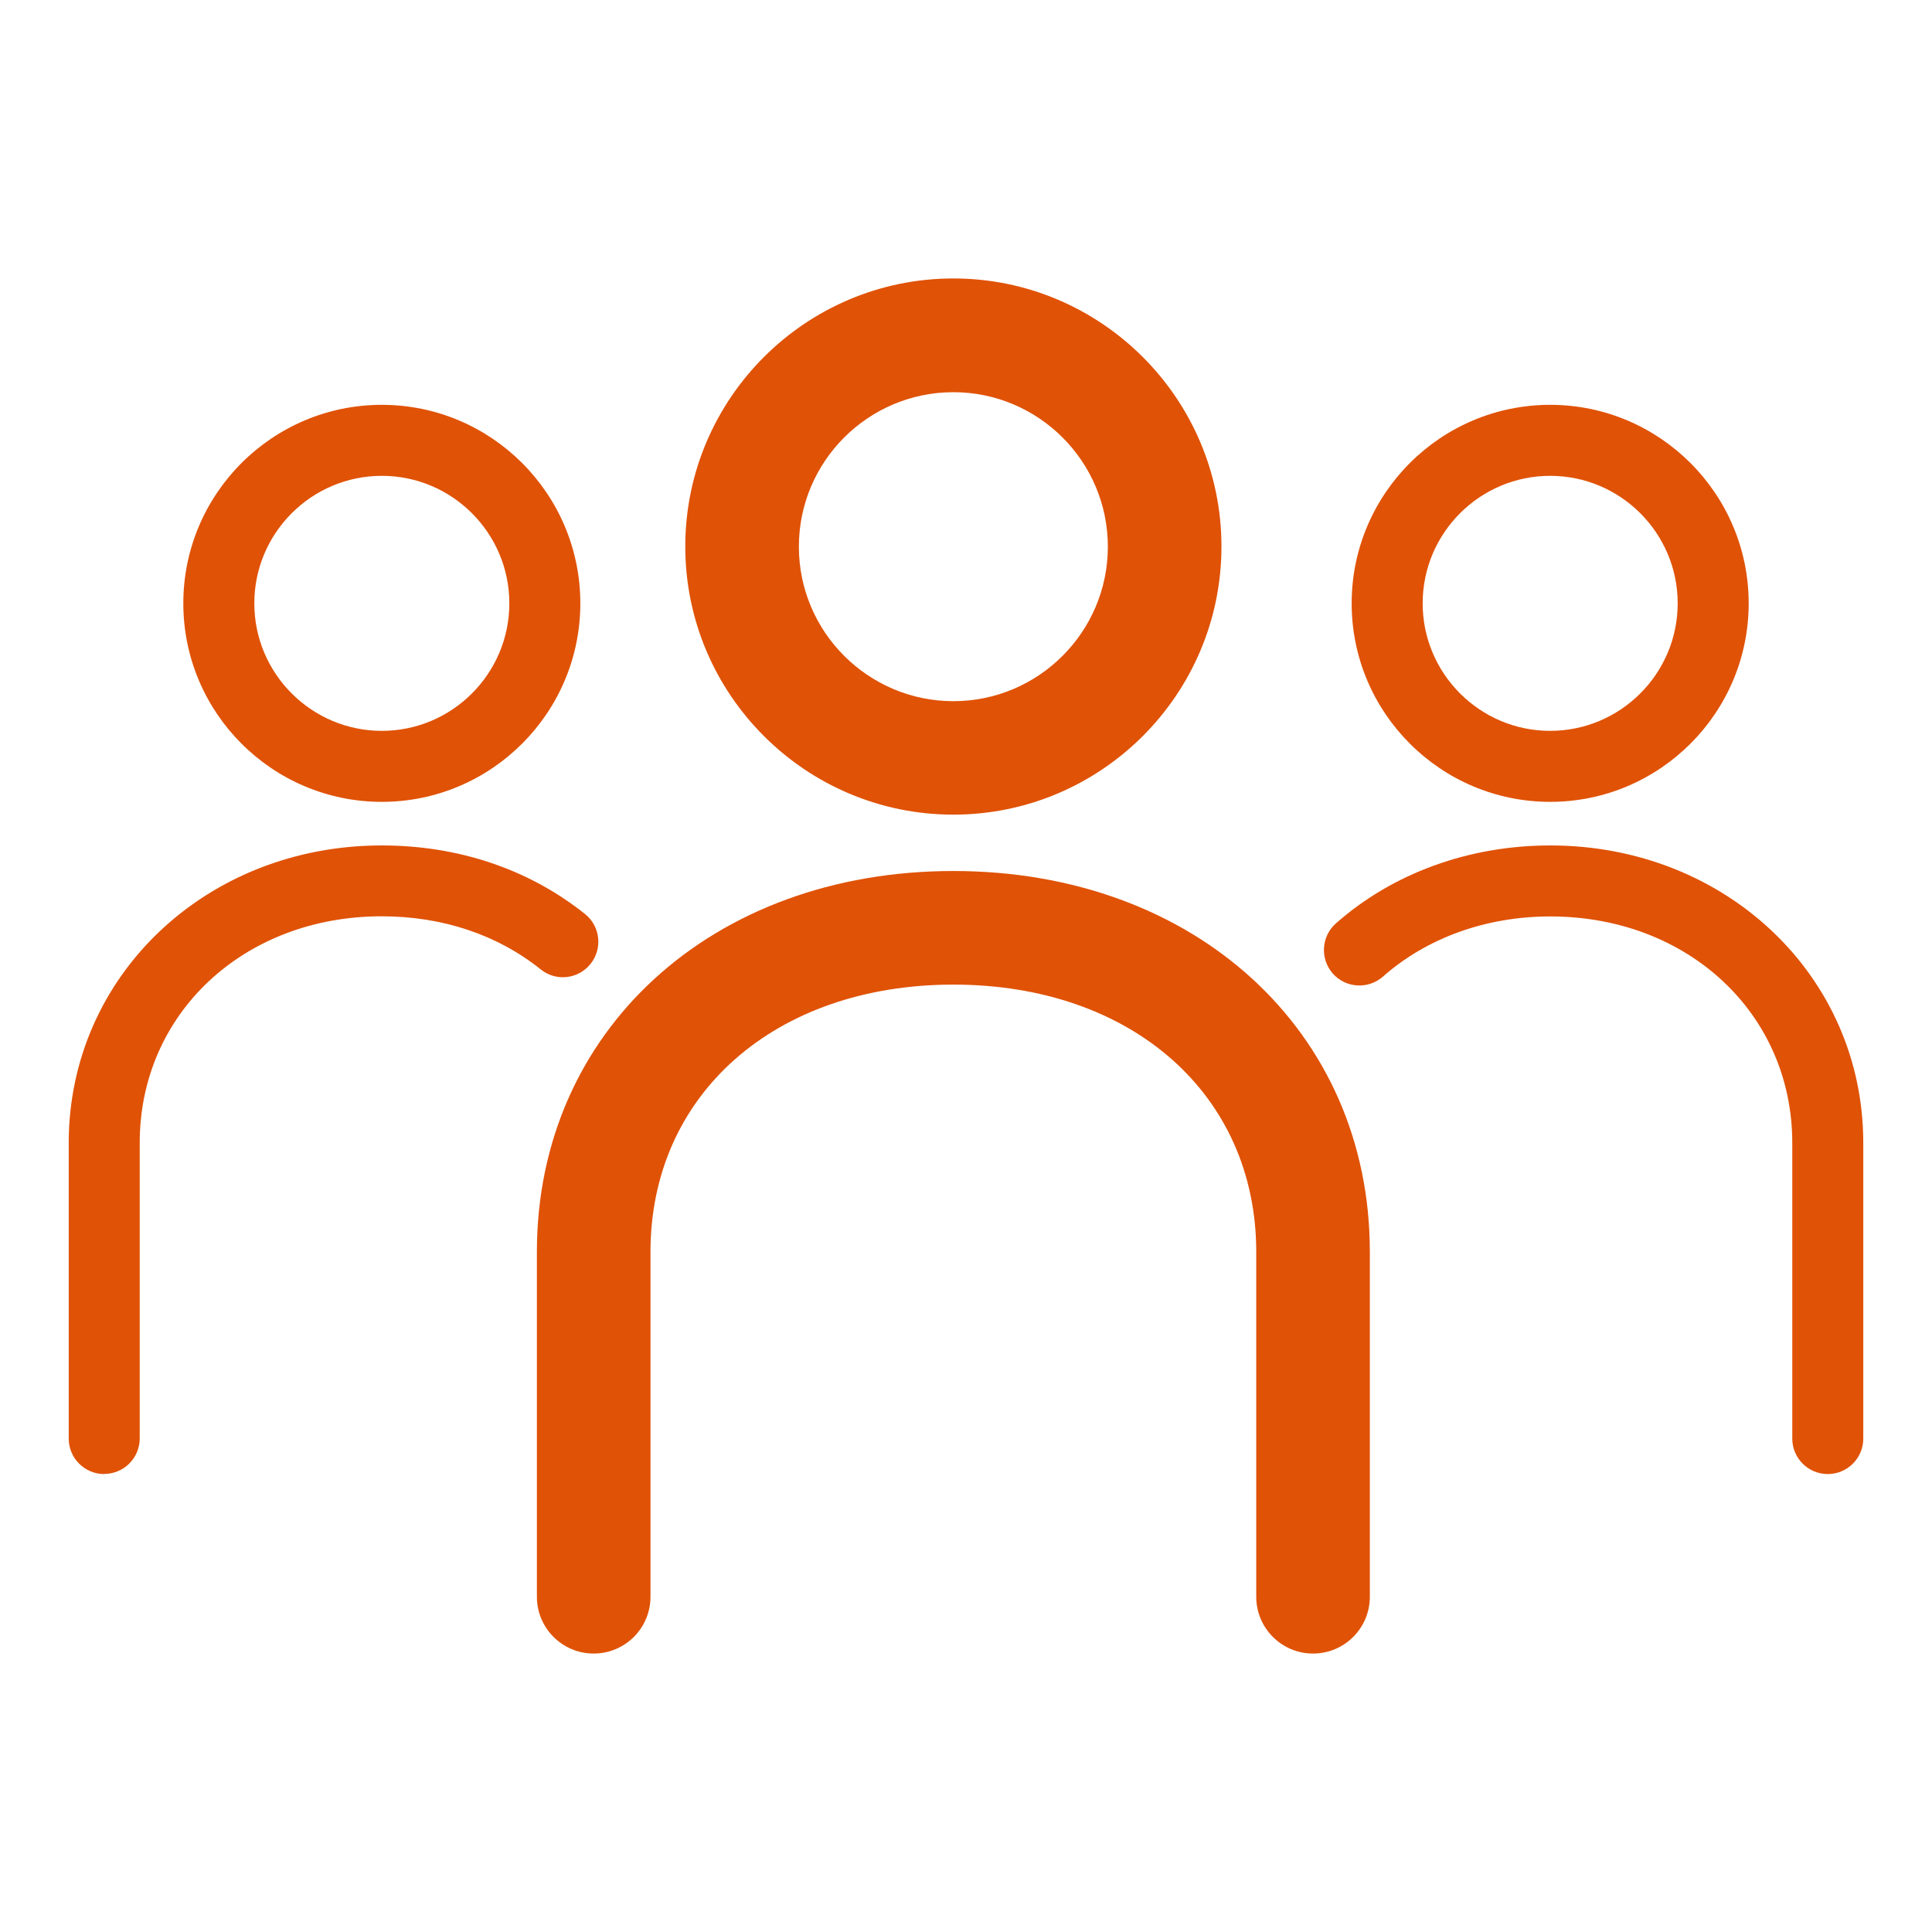
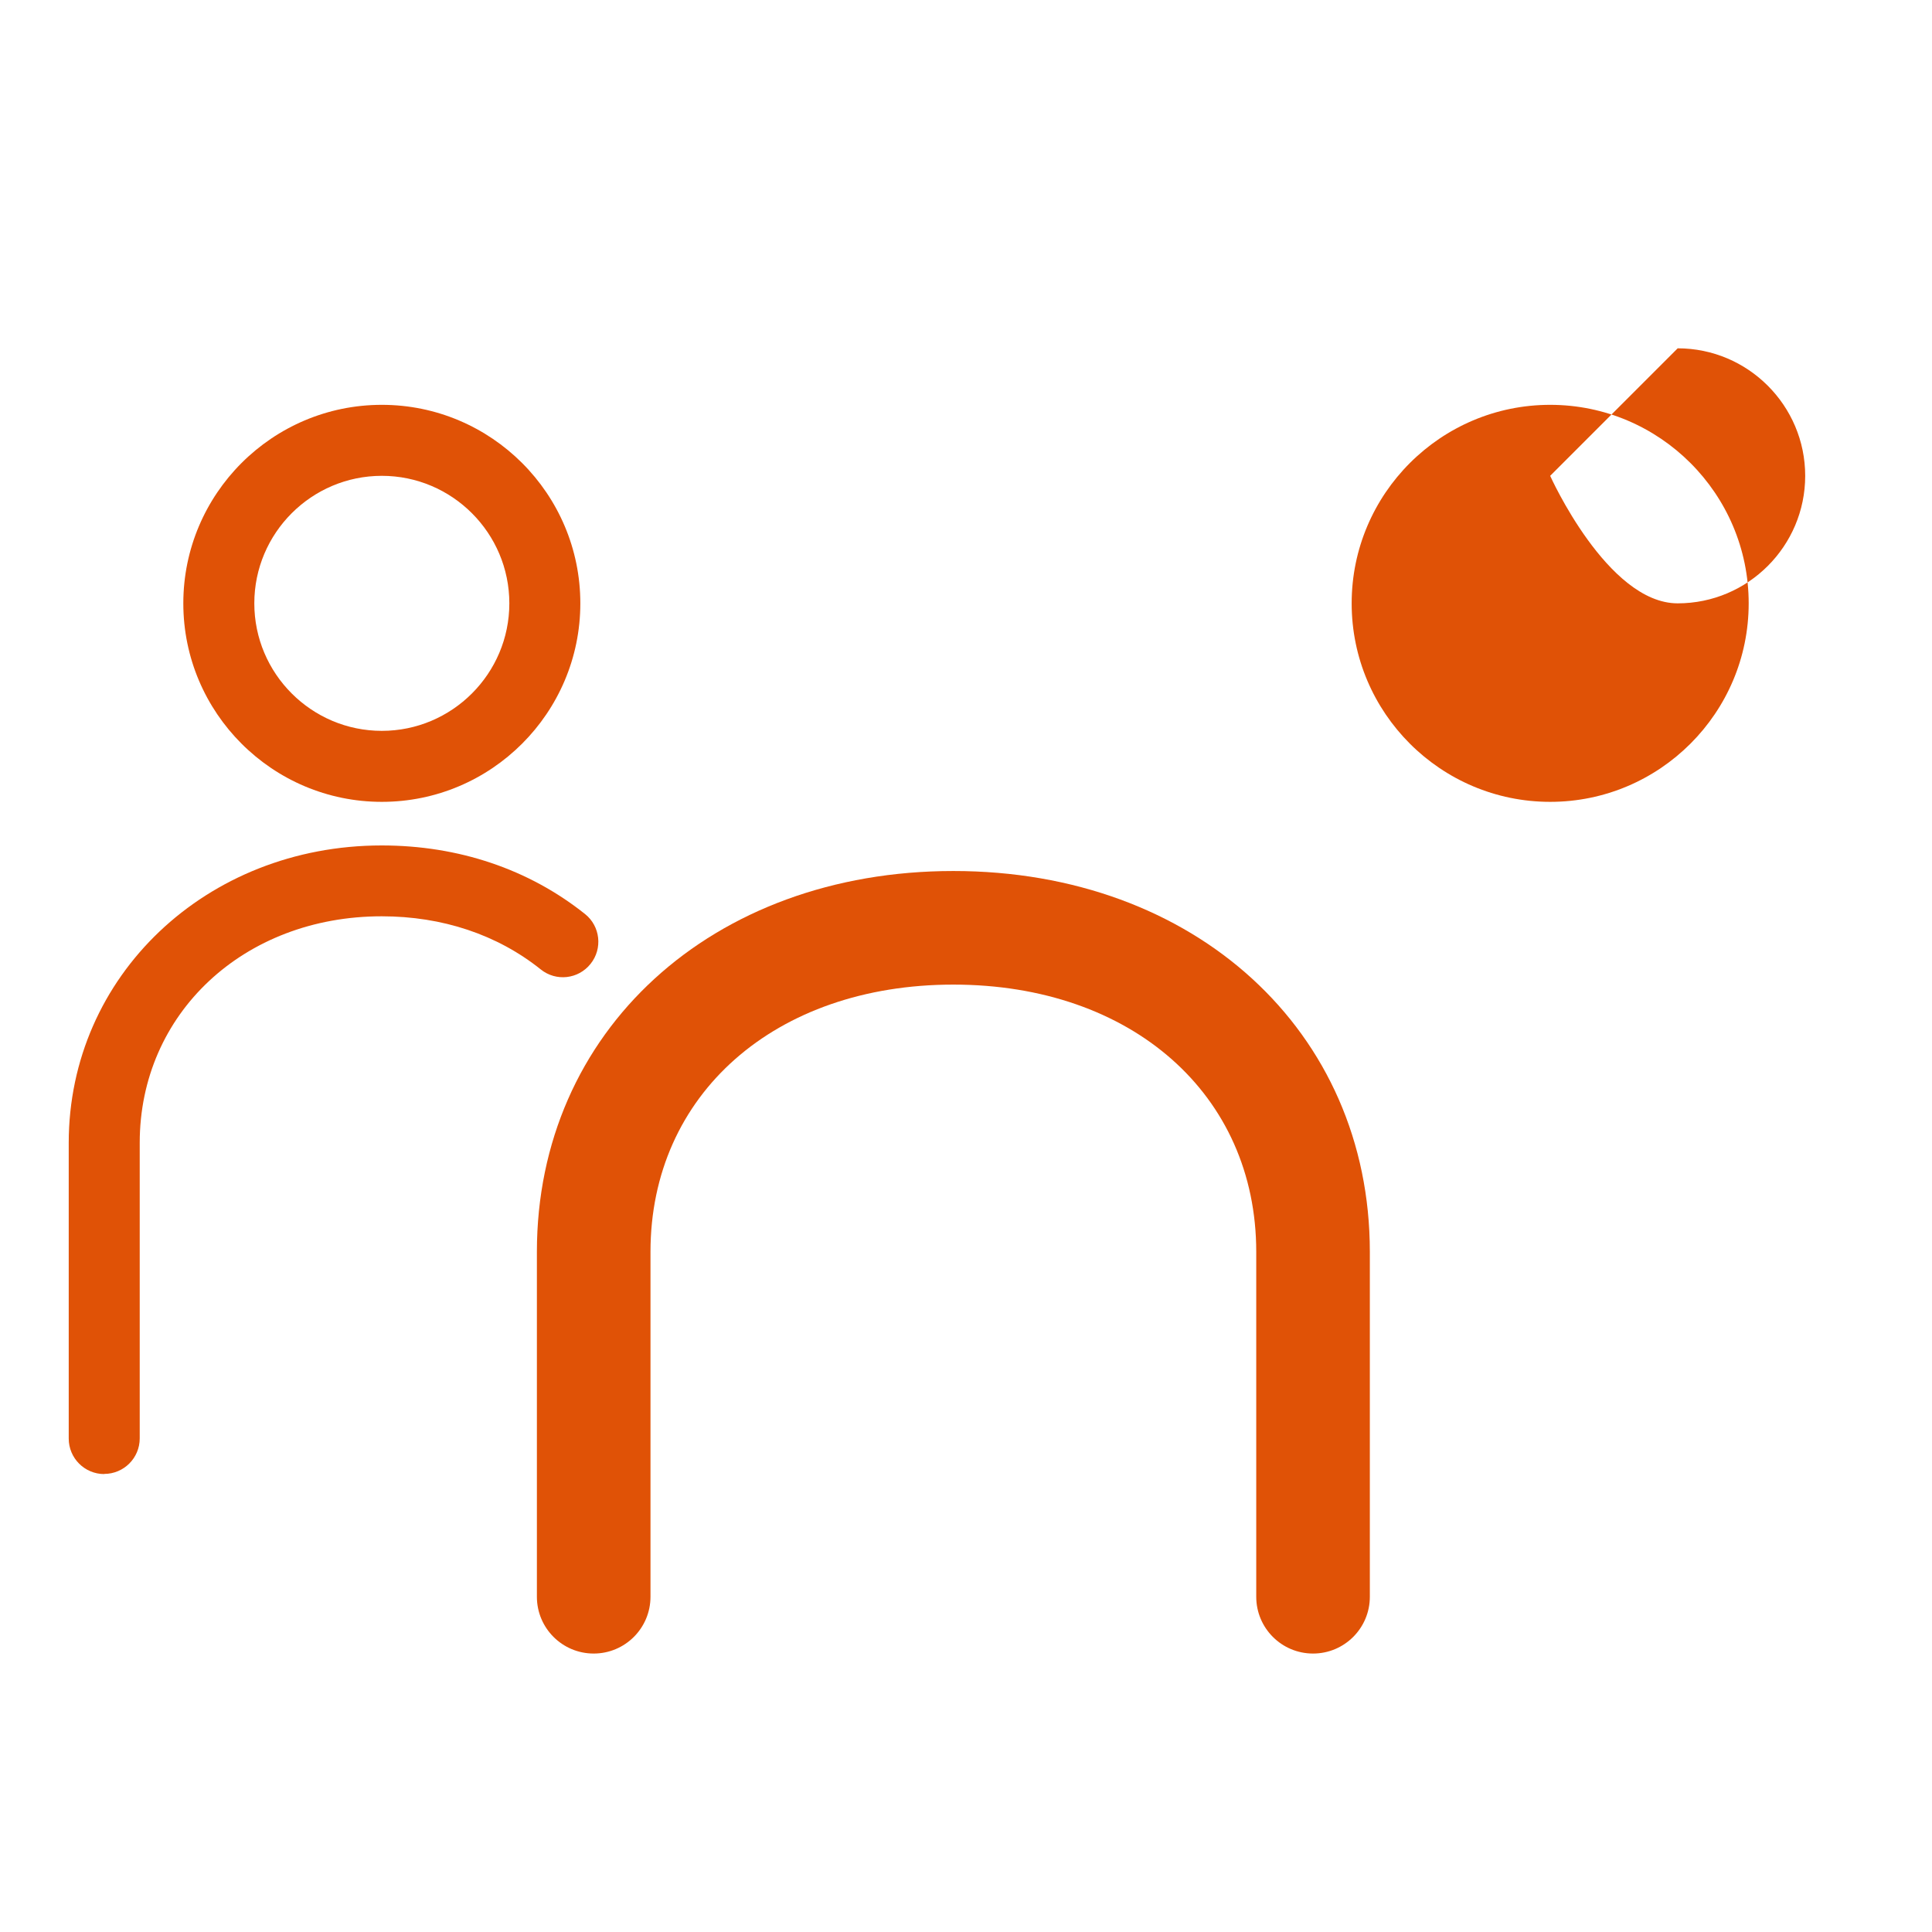
<svg xmlns="http://www.w3.org/2000/svg" id="Layer_1" viewBox="0 0 136.06 136.06">
  <defs>
    <style>.cls-1{fill:#e05206;}</style>
  </defs>
-   <path class="cls-1" d="m67.14,57.37c-10.41,0-18.88-8.47-18.88-18.88s8.47-18.88,18.88-18.88,18.88,8.47,18.88,18.88-8.47,18.88-18.88,18.88Zm0-29.75c-6,0-10.88,4.88-10.88,10.88s4.88,10.88,10.88,10.88,10.88-4.88,10.88-10.88-4.88-10.88-10.88-10.88Z" />
  <path class="cls-1" d="m92.47,116.45c-2.21,0-4-1.79-4-4v-24.29c0-11.08-8.77-18.82-21.33-18.82s-21.33,7.74-21.33,18.82v24.29c0,2.21-1.79,4-4,4s-4-1.79-4-4v-24.29c0-15.54,12.33-26.82,29.33-26.82s29.33,11.28,29.33,26.82v24.29c0,2.21-1.79,4-4,4Z" />
  <path class="cls-1" d="m26.89,56.47c-7.71,0-13.98-6.27-13.98-13.98s6.27-13.98,13.98-13.98,13.98,6.27,13.98,13.98-6.27,13.98-13.98,13.98Zm0-22.96c-4.95,0-8.98,4.03-8.98,8.98s4.03,8.98,8.98,8.98,8.98-4.03,8.98-8.98-4.03-8.98-8.98-8.98Z" />
  <path class="cls-1" d="m7.34,103.81c-1.38,0-2.5-1.12-2.5-2.5v-20.82c0-11.75,9.68-20.95,22.04-20.95,5.41,0,10.36,1.67,14.32,4.83,1.08.86,1.25,2.44.39,3.51-.86,1.08-2.43,1.26-3.51.39-3.06-2.45-6.93-3.74-11.2-3.74-9.72,0-17.04,6.86-17.04,15.95v20.82c0,1.38-1.12,2.5-2.5,2.5Z" />
-   <path class="cls-1" d="m109.17,56.47c-7.71,0-13.98-6.27-13.98-13.98s6.27-13.98,13.98-13.98,13.98,6.27,13.98,13.98-6.27,13.98-13.98,13.98Zm0-22.96c-4.95,0-8.98,4.03-8.98,8.98s4.03,8.98,8.98,8.98,8.98-4.03,8.98-8.98-4.03-8.98-8.98-8.98Z" />
-   <path class="cls-1" d="m128.72,103.81c-1.38,0-2.5-1.12-2.5-2.5v-20.82c0-9.09-7.33-15.95-17.04-15.95-4.51,0-8.69,1.5-11.79,4.24-1.04.91-2.62.81-3.53-.22-.91-1.04-.81-2.62.22-3.53,4.01-3.54,9.37-5.49,15.1-5.49,12.36,0,22.04,9.2,22.04,20.95v20.82c0,1.38-1.12,2.5-2.5,2.5Z" />
+   <path class="cls-1" d="m109.17,56.47c-7.71,0-13.98-6.27-13.98-13.98s6.27-13.98,13.98-13.98,13.98,6.27,13.98,13.98-6.27,13.98-13.98,13.98Zm0-22.96s4.03,8.98,8.98,8.98,8.98-4.03,8.98-8.98-4.03-8.98-8.98-8.98Z" />
</svg>